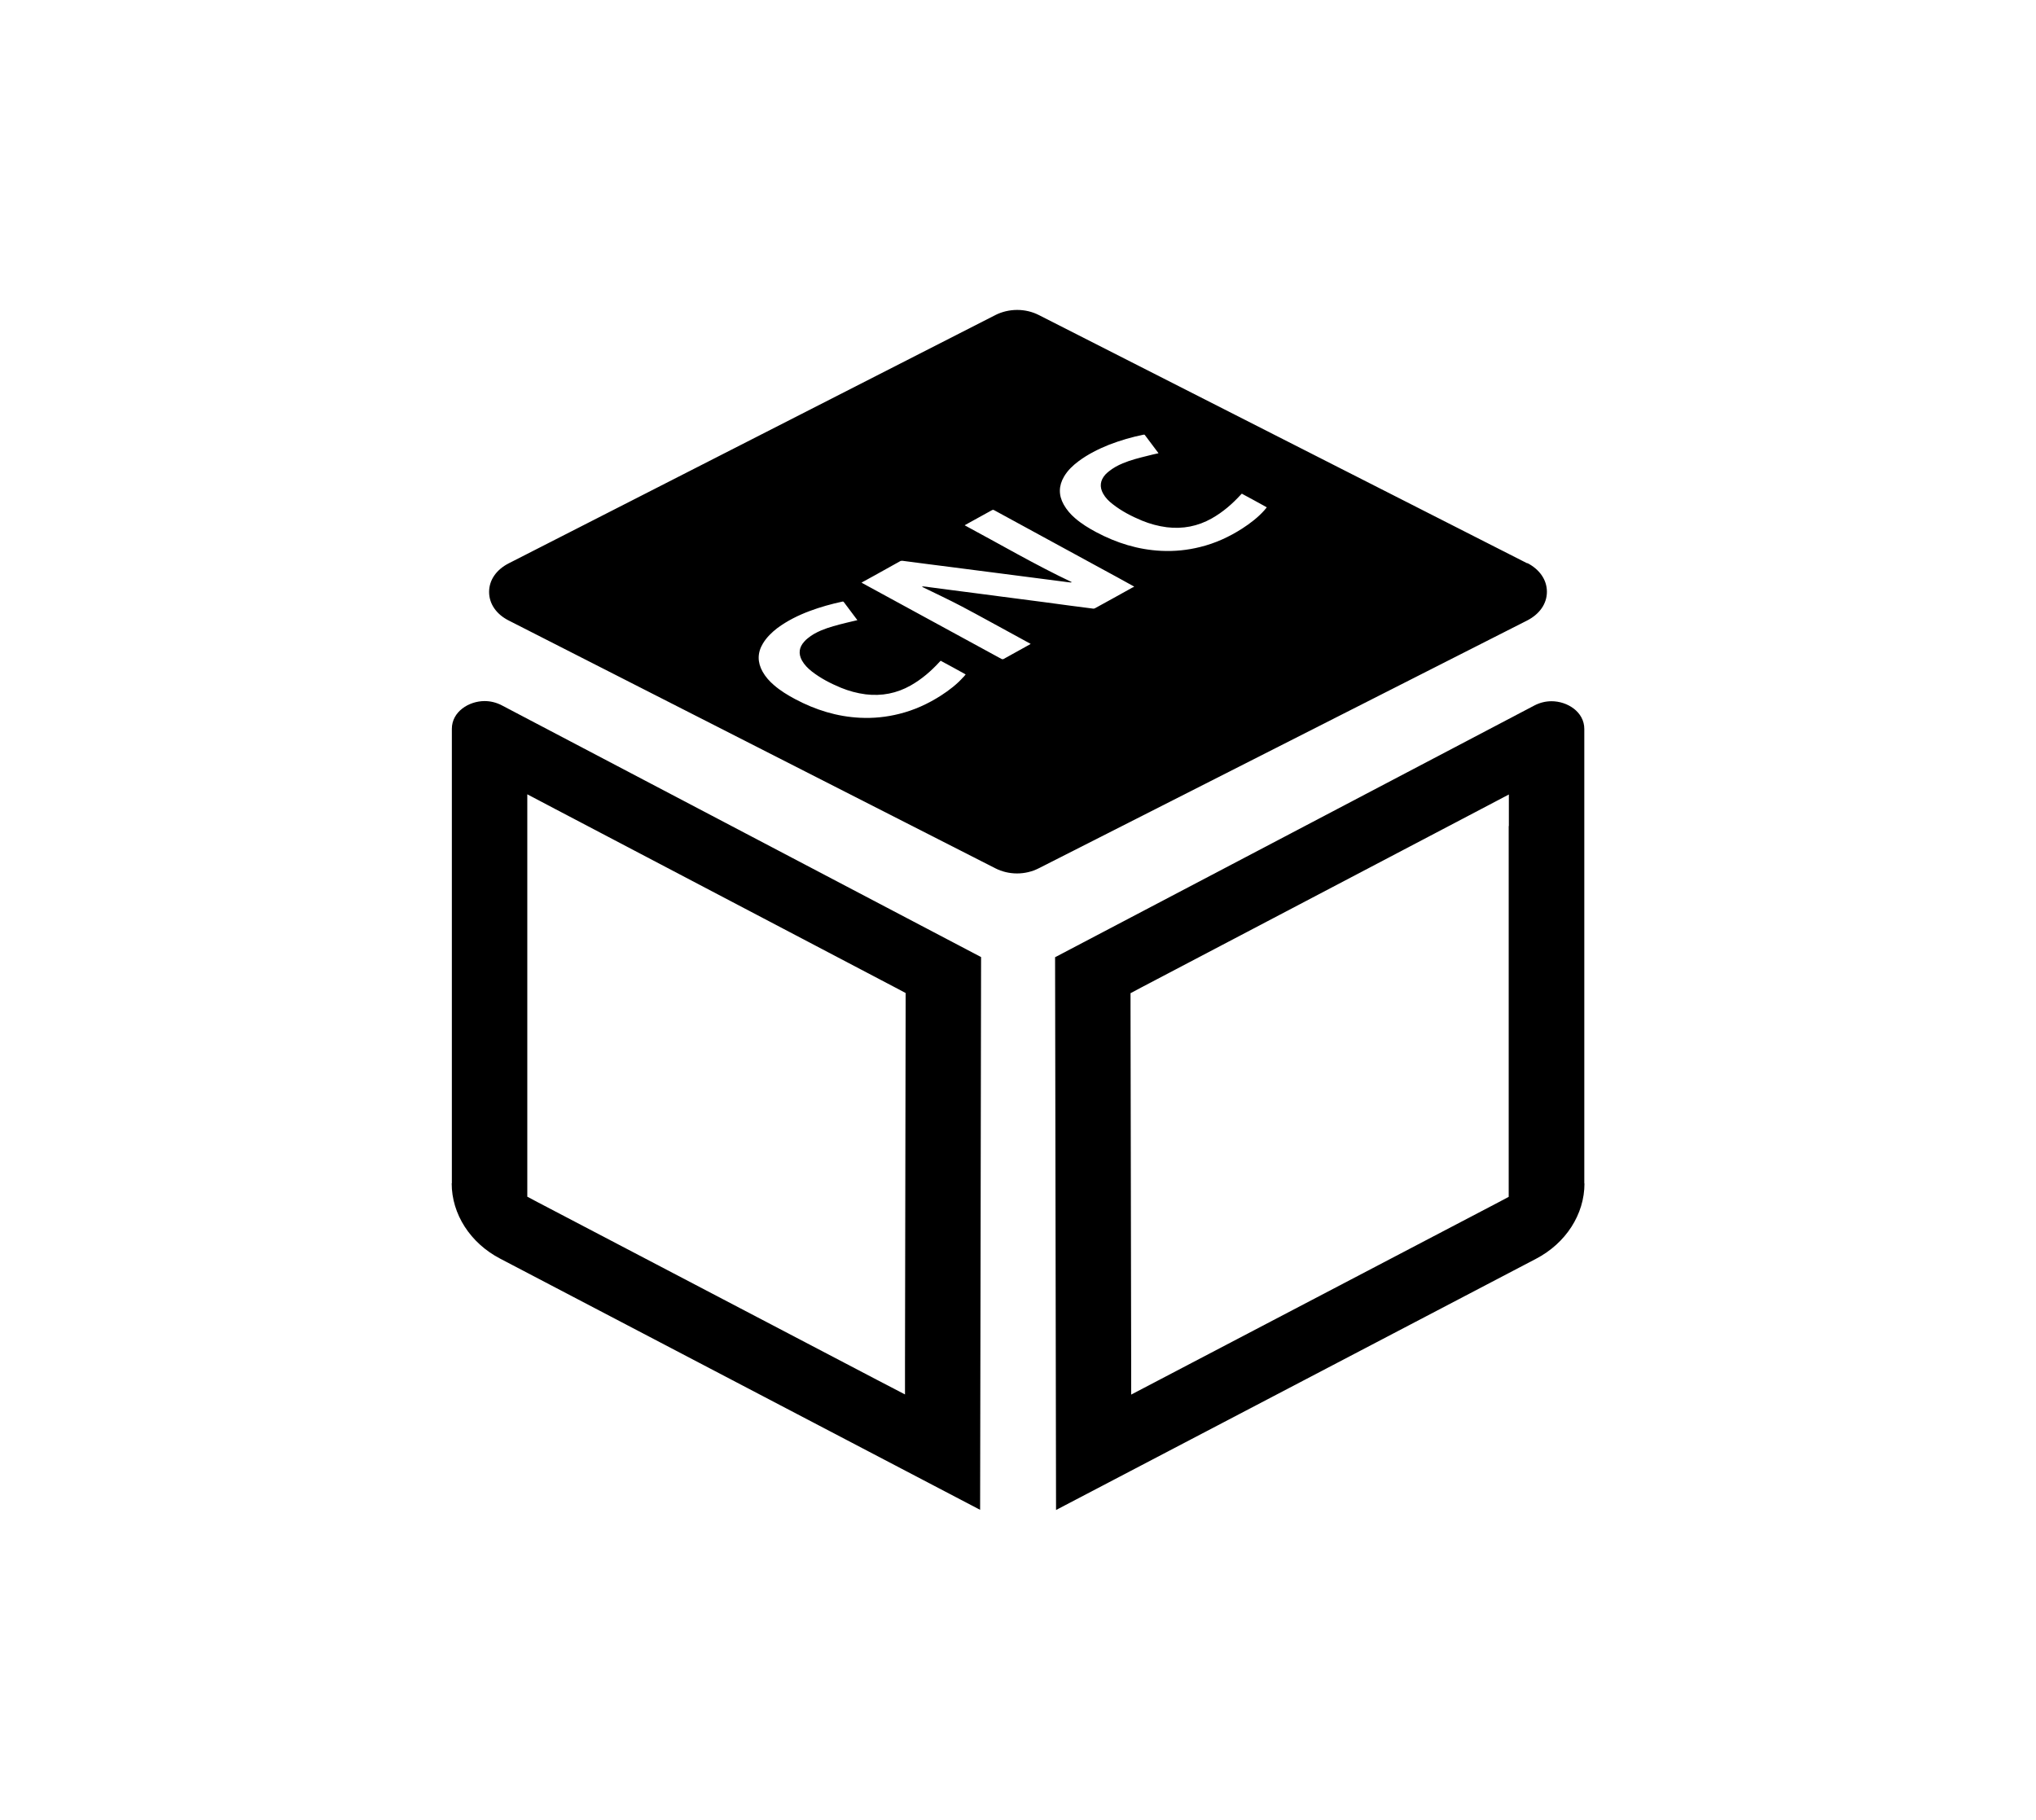
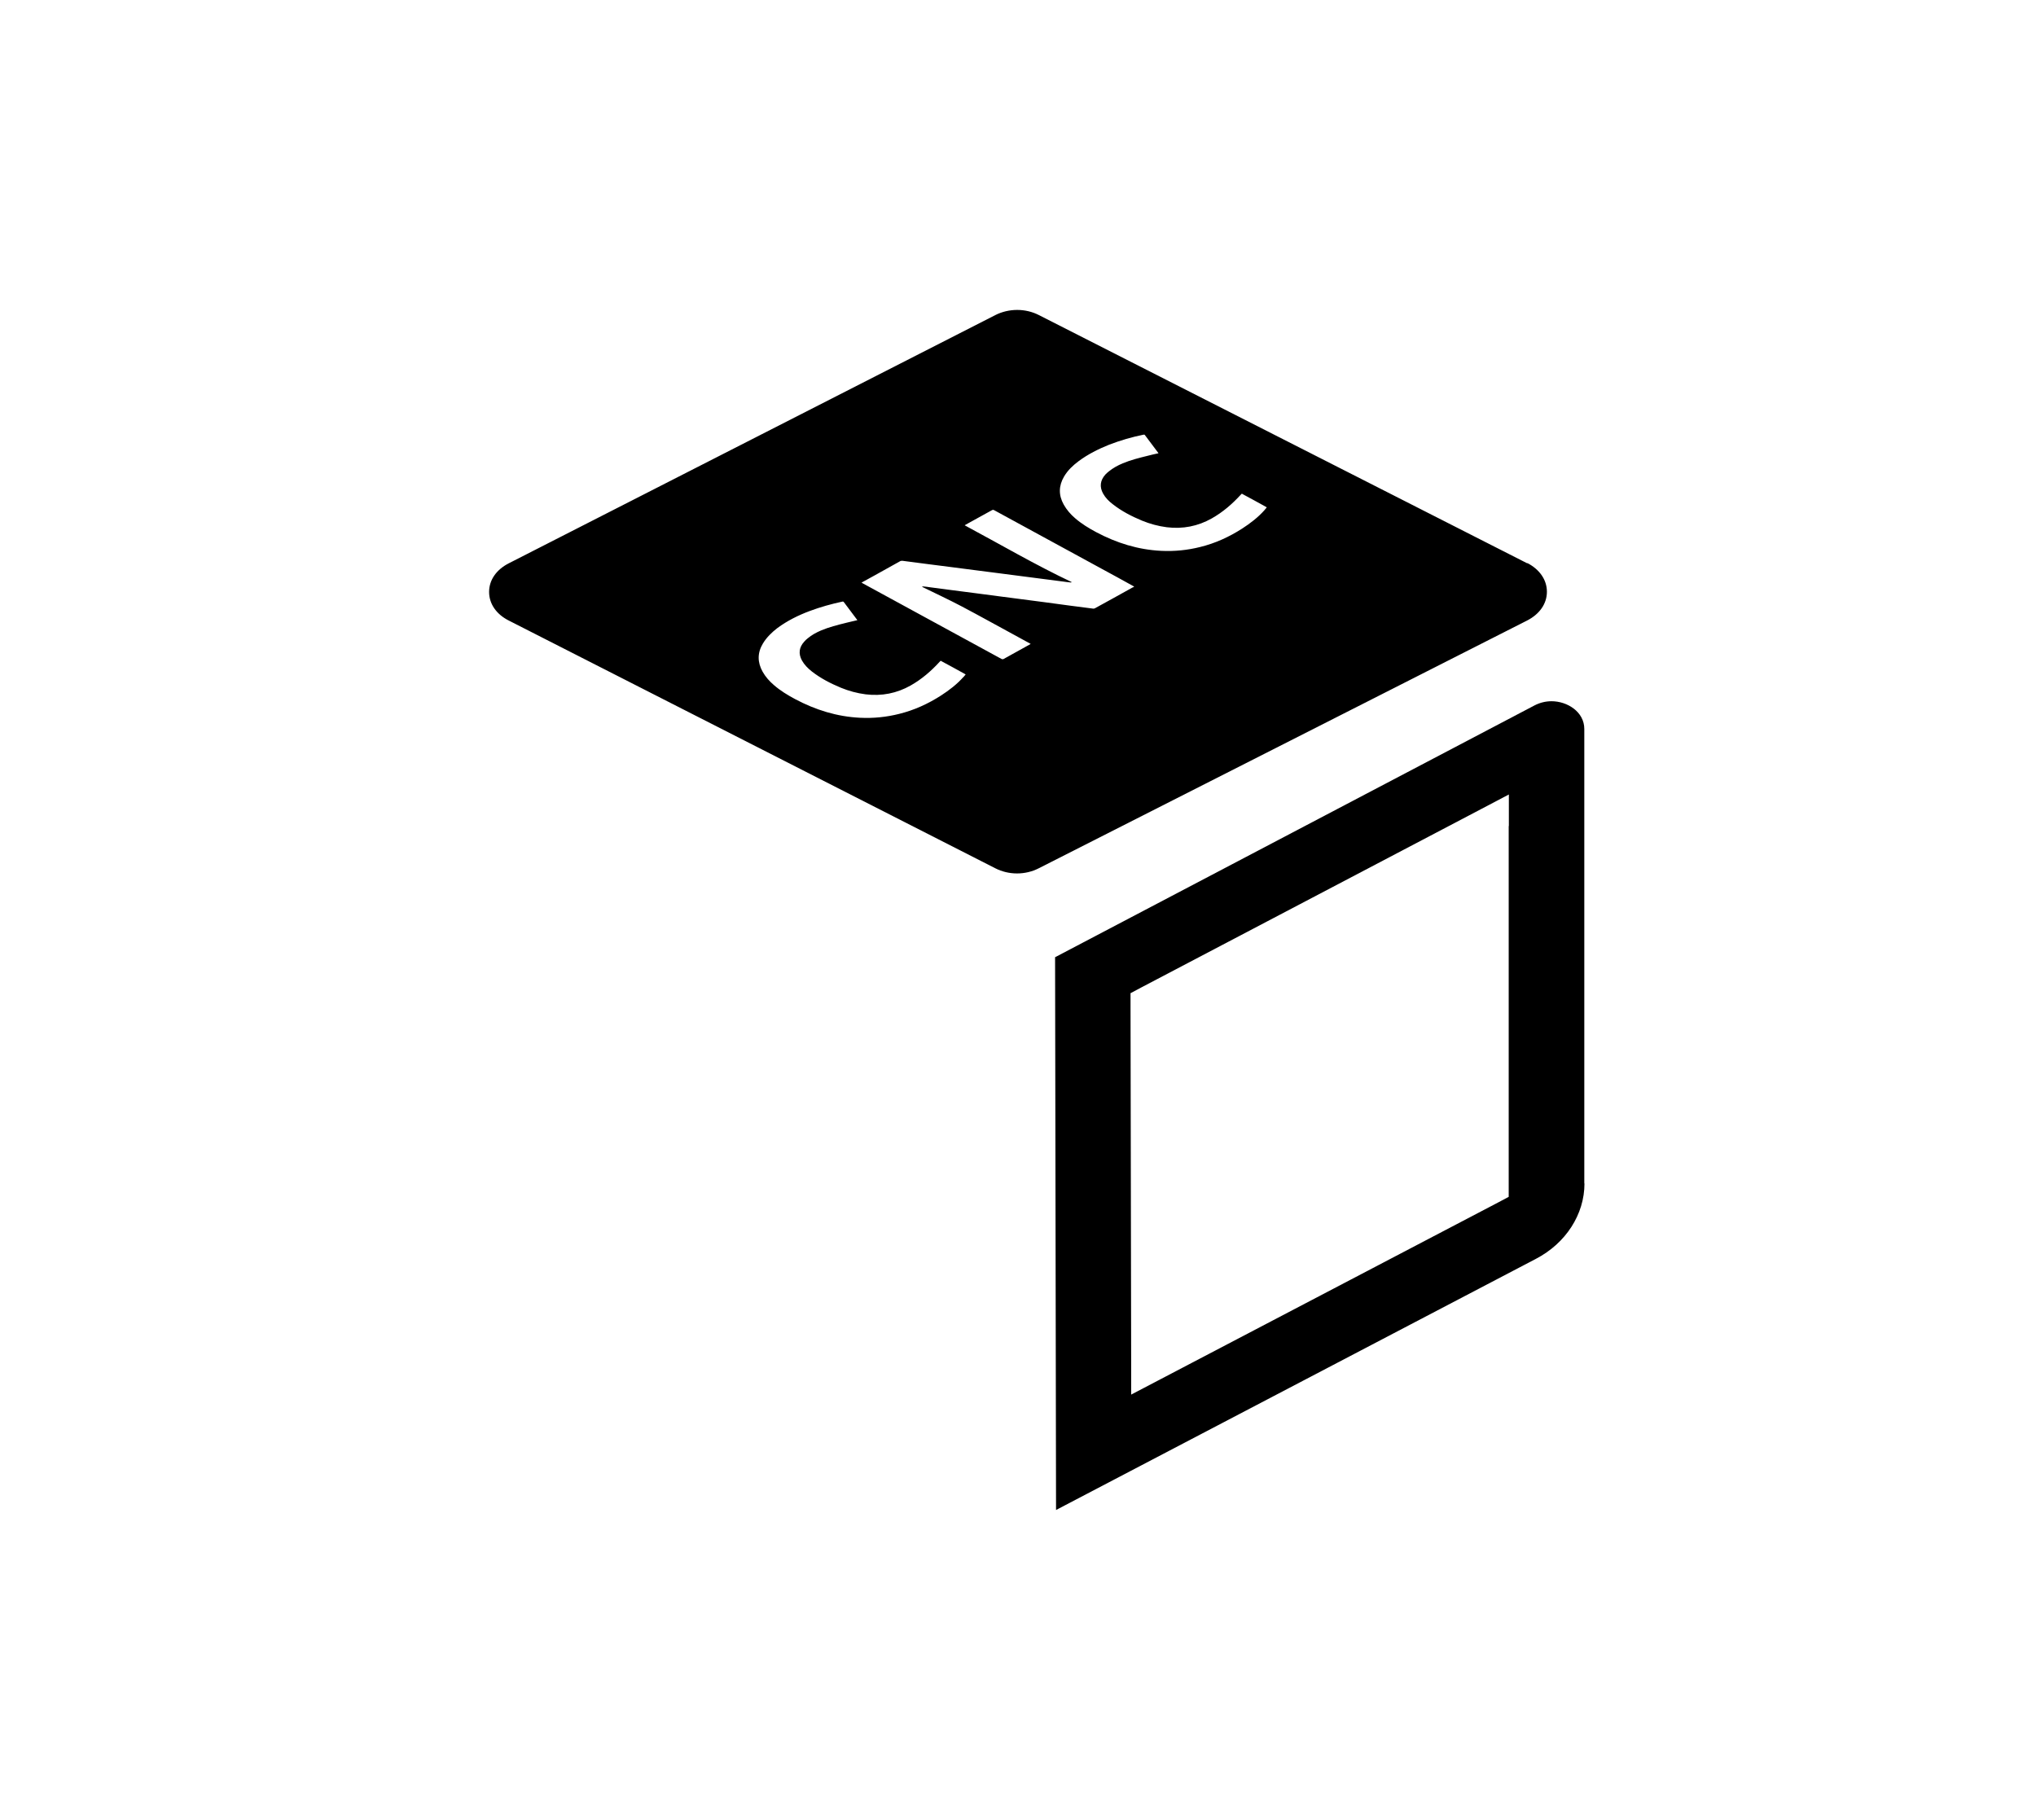
<svg xmlns="http://www.w3.org/2000/svg" id="Layer_1" data-name="Layer 1" viewBox="0 0 126.84 113.39">
  <defs>
    <style>
      .cls-1 {
        fill: #fff;
      }
    </style>
  </defs>
  <rect class="cls-1" width="126.84" height="113.39" />
  <g>
-     <path d="M28.14,73.73c0,1.92,1.16,3.72,3.02,4.69l29.9,15.65,.06-34.44-29.87-15.69c-.33-.17-.69-.26-1.06-.26-.98,0-2.04,.66-2.04,1.73v28.31Zm4.71,.1v-24.34l1.71,.9,21.22,11.14,.64,.34v.74s-.04,22.31-.04,22.31v1.96s-1.71-.89-1.71-.89l-21.18-11.09-.64-.34v-.74Z" />
    <path d="M98.7,73.73v-28.31c0-1.07-1.06-1.73-2.04-1.73-.37,0-.73,.09-1.06,.26l-29.87,15.69,.06,34.44,29.9-15.65c1.86-.97,3.02-2.77,3.02-4.69Zm-4.71-22.27v23.11l-.64,.34-21.18,11.09-1.7,.89v-1.96s-.04-22.31-.04-22.31v-.74s.64-.34,.64-.34l21.22-11.14,1.71-.9v1.97Z" />
    <path d="M95.15,35.1l-30.43-15.47c-.41-.21-.88-.32-1.35-.32s-.95,.11-1.36,.32l-30.32,15.47c-.78,.4-1.22,1.05-1.22,1.78,0,.74,.45,1.39,1.22,1.78l30.32,15.44c.41,.21,.88,.32,1.35,.32s.94-.11,1.35-.32l30.43-15.44c.78-.4,1.23-1.05,1.23-1.79,0-.74-.45-1.39-1.22-1.79Zm-35.13,7.08c-.4,.45-.88,.82-1.39,1.15-.81,.52-1.68,.92-2.62,1.15-.8,.2-1.6,.28-2.43,.24-1.44-.07-2.78-.49-4.04-1.16-.47-.25-.93-.53-1.33-.88-.28-.24-.52-.51-.7-.83-.33-.59-.33-1.18,.02-1.76,.23-.38,.55-.69,.9-.96,.61-.45,1.29-.79,2.01-1.06,.67-.25,1.35-.44,2.05-.59,.02,0,.06,0,.07,.02,.28,.37,.56,.74,.84,1.12,0,0,0,.01,.01,.02-.24,.06-.49,.11-.72,.17-.52,.13-1.04,.26-1.54,.47-.3,.13-.58,.28-.83,.49-.08,.06-.15,.13-.22,.21-.32,.35-.37,.75-.14,1.17,.15,.27,.37,.49,.61,.68,.55,.43,1.17,.75,1.82,1.02,.49,.2,1,.34,1.54,.41,1,.12,1.93-.06,2.8-.55,.69-.39,1.28-.9,1.81-1.48,.08-.08,.05-.07,.14-.02,.47,.25,.94,.51,1.41,.77,.02,.01,.04,.02,.07,.04-.05,.06-.1,.12-.15,.18Zm10.56-5.59c-.79,.44-1.58,.88-2.37,1.31-.03,.02-.07,.02-.11,.02-.49-.06-.98-.13-1.47-.19-.52-.07-1.04-.14-1.56-.21-.49-.06-.97-.13-1.46-.19-.49-.06-.97-.13-1.46-.19-.46-.06-.92-.12-1.37-.18-.49-.06-.98-.13-1.47-.19-.46-.06-.92-.12-1.37-.18-.13-.02-.27-.04-.4-.05-.03,0-.06,0-.09,0,0,0,0,.01,0,.02,.02,.01,.05,.03,.07,.04,.8,.39,1.61,.77,2.39,1.18,1.1,.58,2.19,1.19,3.28,1.78,.32,.17,.63,.35,.95,.52,.02,.01,.04,.02,.07,.04-.08,.05-.15,.09-.23,.13-.49,.27-.97,.54-1.46,.81-.04,.02-.07,.02-.12,0-2.89-1.57-5.78-3.15-8.66-4.72-.02-.01-.04-.03-.07-.04,.28-.15,.55-.3,.82-.45,.53-.29,1.05-.58,1.58-.88,.05-.03,.1-.03,.15-.03,.54,.07,1.07,.14,1.61,.21,.5,.06,.99,.13,1.49,.19,.46,.06,.93,.12,1.39,.18,.47,.06,.93,.12,1.4,.18,.46,.06,.93,.12,1.39,.18,.46,.06,.93,.12,1.39,.18,.46,.06,.93,.12,1.39,.18,.14,.02,.28,.04,.42,.05,.02,0,.05,0,.07-.02-2.28-1.08-4.45-2.35-6.67-3.54,.03-.02,.04-.03,.06-.04,.55-.3,1.1-.61,1.65-.91,.04-.02,.07-.02,.11,0,2.23,1.21,4.45,2.43,6.68,3.64,.66,.36,1.33,.72,1.99,1.09,.02,.01,.04,.02,.07,.04-.03,.01-.04,.03-.06,.04Zm8.2-4.81c-.4,.45-.88,.82-1.39,1.15-.81,.52-1.68,.92-2.62,1.15-.8,.2-1.6,.28-2.43,.24-1.44-.07-2.78-.49-4.04-1.16-.47-.25-.93-.53-1.33-.88-.28-.24-.52-.52-.7-.84-.33-.59-.32-1.17,.02-1.75,.23-.39,.55-.69,.91-.96,.58-.43,1.22-.75,1.89-1.02,.7-.27,1.42-.48,2.16-.63,.02,0,.06,0,.07,.02,.28,.37,.56,.74,.84,1.12,0,0,0,.01,.01,.02-.23,.05-.46,.1-.68,.16-.53,.13-1.05,.26-1.55,.47-.31,.13-.6,.29-.86,.5-.08,.06-.15,.13-.22,.2-.32,.36-.37,.76-.14,1.18,.15,.27,.36,.48,.61,.67,.55,.43,1.17,.75,1.82,1.02,.49,.2,1,.34,1.54,.41,1,.12,1.93-.06,2.8-.55,.69-.39,1.28-.9,1.81-1.48,.08-.08,.05-.07,.14-.02,.47,.25,.94,.51,1.41,.77,.02,.01,.04,.02,.07,.04-.05,.06-.1,.12-.15,.18Z" />
  </g>
</svg>